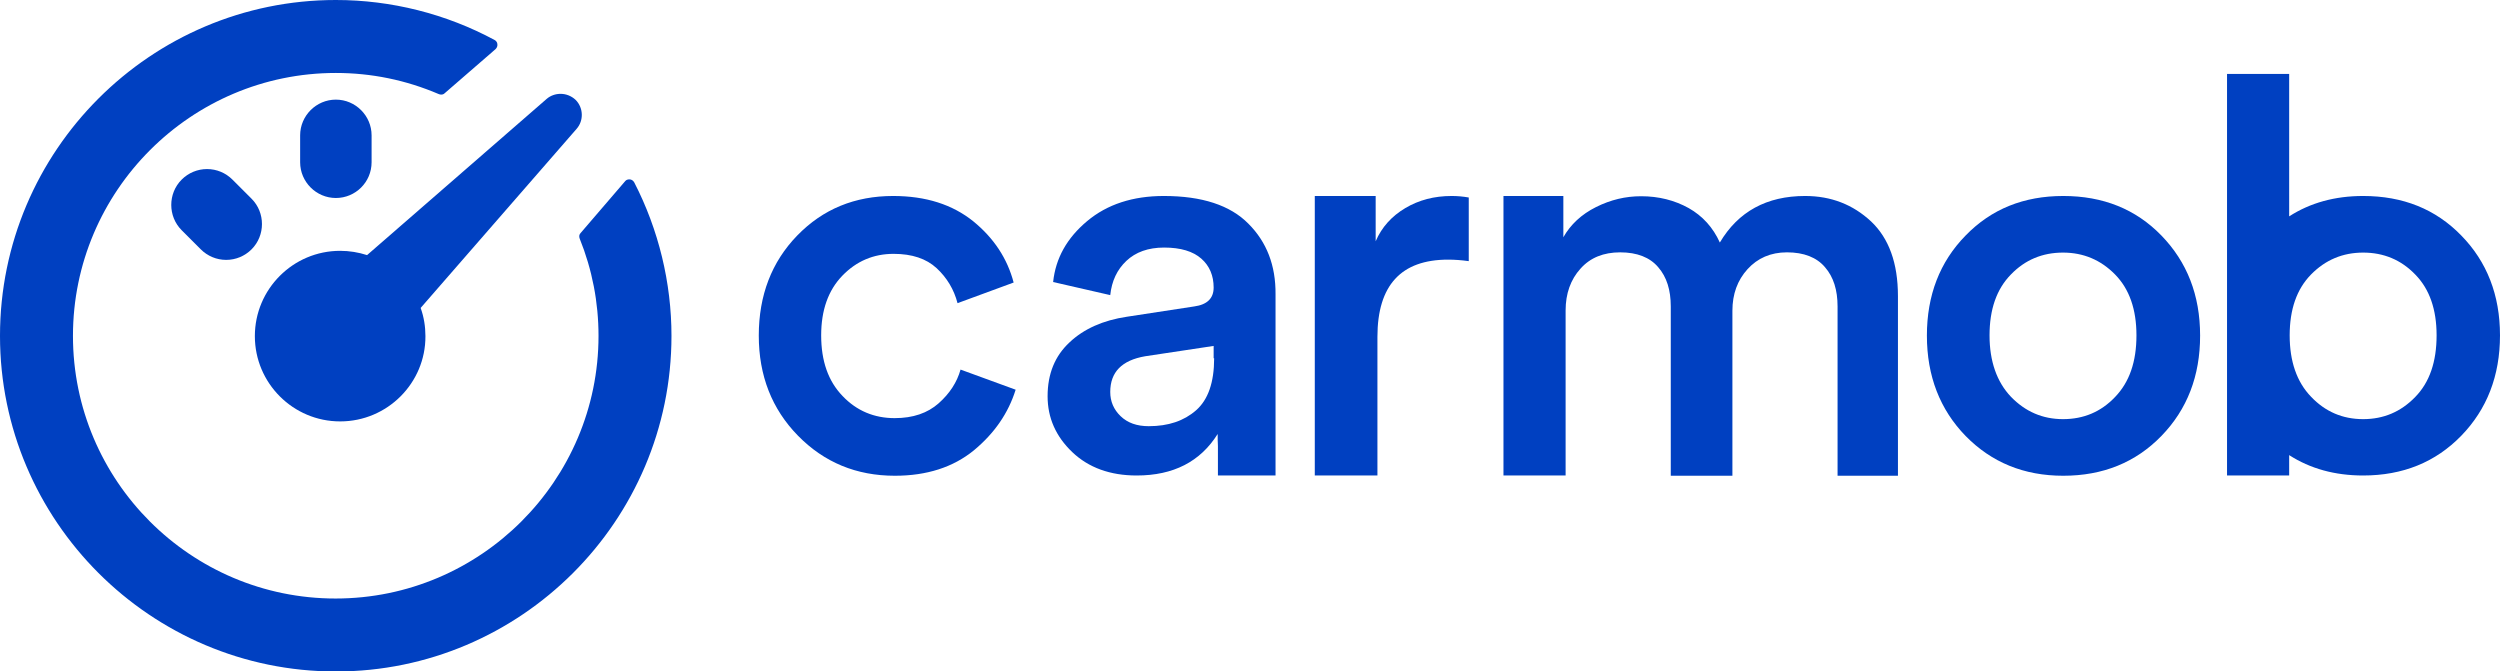
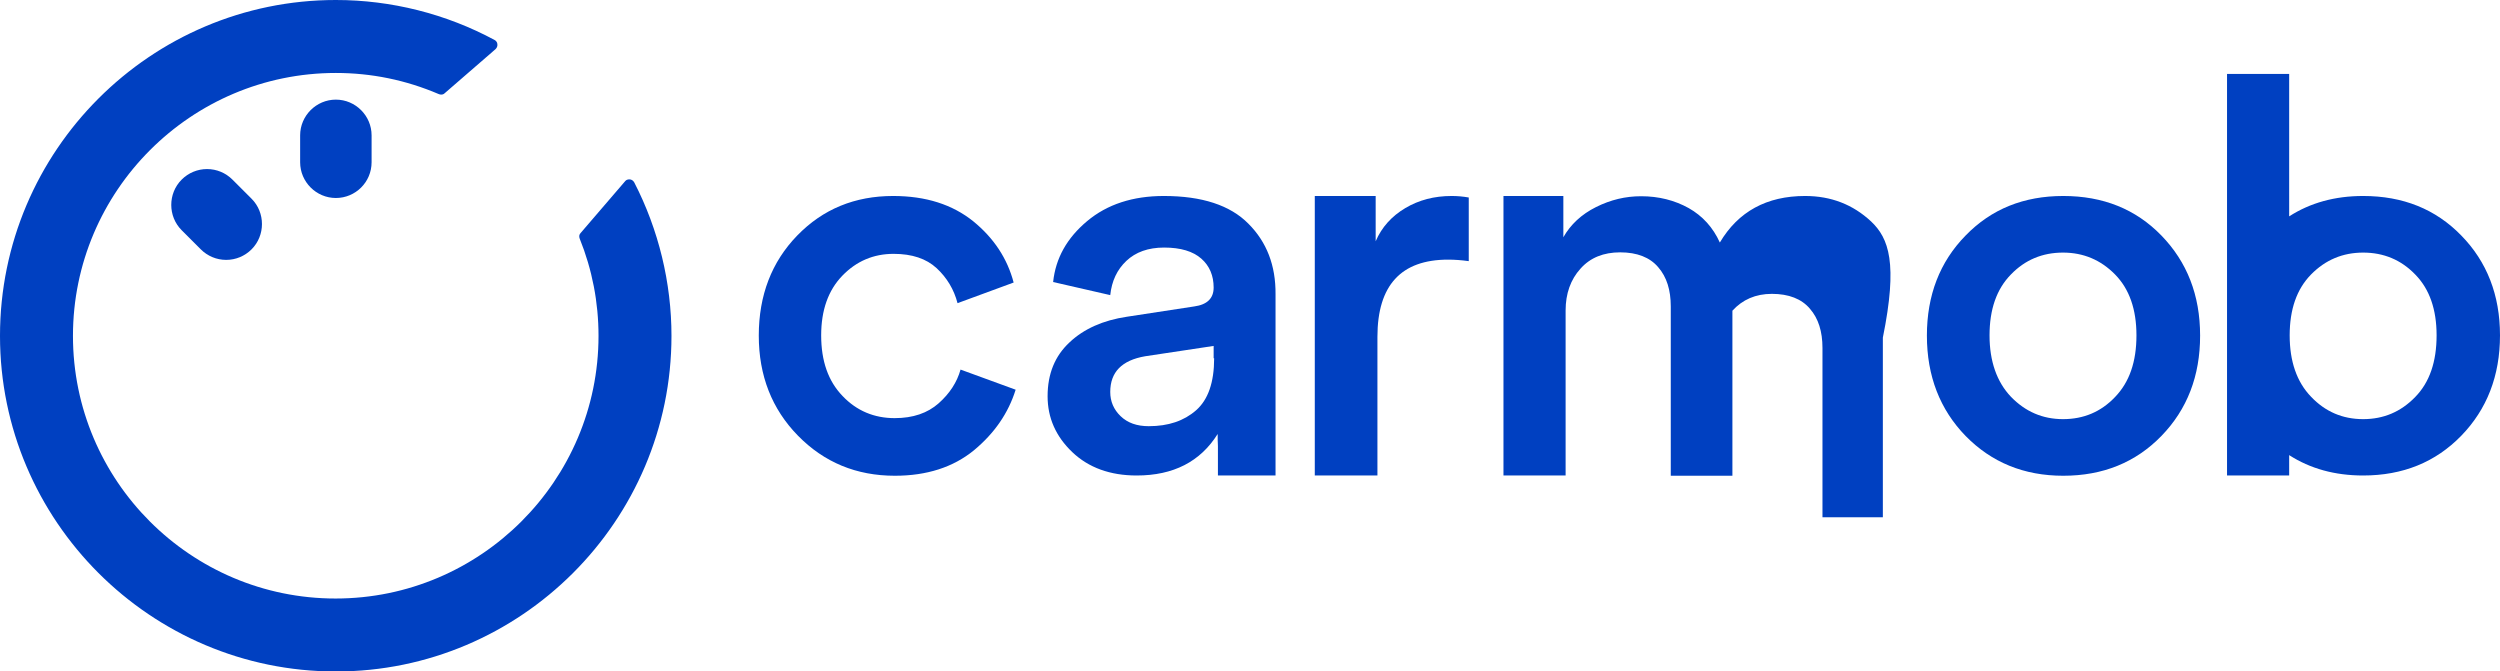
<svg xmlns="http://www.w3.org/2000/svg" version="1.1" id="Camada_1" x="0px" y="0px" viewBox="0 0 993.7 266.9" style="enable-background:new 0 0 993.7 266.9;" xml:space="preserve">
  <style type="text/css">

	.st0{fill:#0040C1;}

	.st1{fill-rule:evenodd;clip-rule:evenodd;fill:#0040C1;}

</style>
  <g>
    <g>
      <g>
        <path class="st0" d="M355.2,100.9c-8,0-14.8,2.9-20.4,8.7c-5.6,5.8-8.4,13.7-8.4,23.7c0,10.2,2.8,18.2,8.5,24.1      c5.6,5.9,12.6,8.8,20.7,8.8c7.3,0,13.1-2,17.5-5.9c4.4-3.9,7.3-8.4,8.7-13.4l21.9,8c-2.9,9.3-8.4,17.3-16.6,24.1      c-8.2,6.7-18.7,10.1-31.4,10.1c-15.3,0-28.1-5.3-38.5-15.9c-10.4-10.6-15.6-23.9-15.6-39.8c0-16,5.1-29.3,15.3-39.8      c10.2-10.5,22.9-15.7,38.1-15.7c13,0,23.6,3.4,31.9,10.1c8.2,6.7,13.5,14.8,16,24.3l-22.3,8.2c-1.4-5.4-4.2-10.1-8.3-13.9      C368.2,102.8,362.5,100.9,355.2,100.9z" />
        <path class="st0" d="M820.1,77.9c15.8,0,28.8,5.2,39,15.7c10.2,10.5,15.4,23.7,15.4,39.8c0,16-5.1,29.3-15.4,39.9      c-10.2,10.5-23.2,15.8-39,15.8c-15.6,0-28.5-5.3-38.8-15.8c-10.2-10.5-15.4-23.8-15.4-39.9c0-16,5.1-29.3,15.4-39.8      C791.5,83.1,804.4,77.9,820.1,77.9z M799.3,157.7c5.7,5.9,12.6,8.9,20.7,8.9c8.2,0,15.1-2.9,20.7-8.8c5.7-5.9,8.5-14,8.5-24.5      c0-10.3-2.8-18.4-8.5-24.2c-5.7-5.8-12.6-8.7-20.7-8.7c-8.2,0-15.1,2.9-20.7,8.7c-5.7,5.8-8.5,13.9-8.5,24.2      S793.7,151.8,799.3,157.7z" />
        <path class="st0" d="M496.2,88.9c-7.2-7.3-18.4-11-33.6-11c-12.3,0-22.5,3.3-30.5,10c-8,6.7-12.5,14.7-13.5,24.2l22.7,5.2      c0.6-5.6,2.7-10.1,6.4-13.6c3.7-3.5,8.7-5.3,15-5.3c6.6,0,11.5,1.5,14.8,4.4c3.3,2.9,4.9,6.8,4.9,11.5c0,4.3-2.6,6.8-7.7,7.5      l-26.8,4.1c-9.4,1.4-17.1,4.8-22.8,10.2c-5.8,5.4-8.7,12.5-8.7,21.4c0,8.6,3.3,16,9.8,22.2c6.5,6.2,15.1,9.3,25.6,9.3      c14.6,0,25.3-5.5,32.2-16.5c0,1.7,0,3.3,0.1,4.8V189H507v-3.2V154h0v-37C507.1,105.5,503.5,96.2,496.2,88.9z M482.6,142.4      c0,9.6-2.4,16.5-7.2,20.7c-4.8,4.2-11,6.3-18.8,6.3c-4.7,0-8.4-1.3-11.2-4c-2.7-2.6-4.1-5.8-4.1-9.6c0-7.9,4.6-12.6,13.9-14.2      l27.2-4.1V142.4z" />
        <path class="st0" d="M577,77.9c-6.9,0-13,1.6-18.4,4.8c-5.4,3.2-9.4,7.6-11.8,13.2V79.2h0v-1.3h-24.2v1.3v80.6v23.9v5.3h24.2h0.7      v-5.3v-23.9v-25.9c0-20.5,9.4-30.7,28.1-30.7c2.6,0,5.3,0.2,8.2,0.6V78.5C581.5,78.1,579.3,77.9,577,77.9z" />
-         <path class="st0" d="M743.7,88c-7.2-6.7-15.9-10.1-26.2-10.1c-15.3,0-26.6,6.2-33.9,18.5c-2.7-6-6.9-10.6-12.4-13.7      c-5.6-3.1-11.9-4.7-18.9-4.7c-6.2,0-12.1,1.4-17.9,4.3c-5.8,2.9-10.1,6.9-13,12V80.9v-3h-23.8v3v18.4v59.9v26.2v3.6h24.7v-3.6      v-26.2v-35.8c0-6.7,2-12.3,5.9-16.6c3.9-4.4,9.2-6.5,15.8-6.5c6.7,0,11.8,2,15.1,5.9c3.4,3.9,5,9.1,5,15.6v37.5v26.2v3.6h24.5      v-3.6v-26.2v-35.8c0-6.6,2-12.1,6-16.5c4-4.4,9.2-6.7,15.7-6.7c6.7,0,11.8,2,15.1,5.9c3.4,3.9,5,9.1,5,15.6v37.5v26.2v3.6h24      v-3.6v-26.2v-41.6C754.4,104.6,750.8,94.7,743.7,88z" />
+         <path class="st0" d="M743.7,88c-7.2-6.7-15.9-10.1-26.2-10.1c-15.3,0-26.6,6.2-33.9,18.5c-2.7-6-6.9-10.6-12.4-13.7      c-5.6-3.1-11.9-4.7-18.9-4.7c-6.2,0-12.1,1.4-17.9,4.3c-5.8,2.9-10.1,6.9-13,12V80.9v-3h-23.8v3v18.4v59.9v26.2v3.6h24.7v-3.6      v-26.2v-35.8c0-6.7,2-12.3,5.9-16.6c3.9-4.4,9.2-6.5,15.8-6.5c6.7,0,11.8,2,15.1,5.9c3.4,3.9,5,9.1,5,15.6v37.5v26.2v3.6h24.5      v-3.6v-26.2v-35.8c4-4.4,9.2-6.7,15.7-6.7c6.7,0,11.8,2,15.1,5.9c3.4,3.9,5,9.1,5,15.6v37.5v26.2v3.6h24      v-3.6v-26.2v-41.6C754.4,104.6,750.8,94.7,743.7,88z" />
        <path class="st0" d="M978.3,93.6c-10.2-10.5-23.2-15.7-39-15.7c-11.2,0-21,2.7-29.4,8.1V29.4h-24.7V189h24.7v-8.1      c8.4,5.4,18.2,8.1,29.4,8.1c15.8,0,28.8-5.3,39-15.8c10.2-10.5,15.4-23.8,15.4-39.9C993.7,117.3,988.5,104,978.3,93.6z       M960,157.8c-5.7,5.9-12.6,8.8-20.7,8.8c-8.2,0-15.1-3-20.7-8.9c-5.7-5.9-8.5-14.1-8.5-24.4c0-10.3,2.8-18.4,8.5-24.2      c5.7-5.8,12.6-8.7,20.7-8.7c8.2,0,15.1,2.9,20.7,8.7c5.7,5.8,8.5,13.9,8.5,24.2C968.5,143.8,965.7,152,960,157.8z" />
      </g>
      <g>
        <path class="st1" d="M133.5,78.7c-7.8,0-14.2-6.4-14.2-14.2V53.8c0-7.8,6.4-14.2,14.2-14.2c7.8,0,14.2,6.4,14.2,14.2v10.7      C147.7,72.4,141.3,78.7,133.5,78.7z" />
        <path class="st1" d="M89.9,103.3c-3.8,0-7.4-1.5-10.1-4.2l-7.6-7.6c-5.5-5.5-5.5-14.6,0-20.1c2.7-2.7,6.3-4.2,10.1-4.2      c3.8,0,7.4,1.5,10.1,4.2l7.6,7.6c5.5,5.5,5.5,14.6,0,20.1C97.3,101.8,93.7,103.3,89.9,103.3z" />
-         <path class="st1" d="M135.2,167.5c-18.7,0-33.9-15.2-33.9-33.9c0-18.7,15.2-33.9,33.9-33.9c3.7,0,7.3,0.6,10.7,1.7l71.4-62.1      c1.5-1.3,3.5-2,5.5-2c2.3,0,4.4,0.9,6,2.4c3.1,3.1,3.3,8.2,0.4,11.5l-62,71.2c1.3,3.6,1.9,7.4,1.9,11.2      C169.2,152.2,154,167.5,135.2,167.5z" />
        <path class="st1" d="M133.5,266.9C59.9,266.9,0,207,0,133.5C0,59.9,59.9,0,133.5,0c22,0,43.8,5.5,63.1,15.9      c0.6,0.3,1.1,1,1.1,1.7c0.1,0.7-0.2,1.4-0.7,1.9l-20.3,17.6c-0.4,0.4-0.9,0.5-1.4,0.5c-0.3,0-0.6-0.1-0.9-0.2      c-13.1-5.6-26.8-8.4-40.9-8.4C75.9,29,29,75.9,29,133.5c0,57.6,46.8,104.4,104.4,104.4S237.9,191,237.9,133.5      c0-13.3-2.5-26.3-7.5-38.7c-0.3-0.8-0.2-1.6,0.4-2.2L248.5,72c0.4-0.5,1-0.7,1.6-0.7c0.1,0,0.2,0,0.3,0c0.7,0.1,1.3,0.5,1.7,1.2      c9.7,18.8,14.8,39.9,14.8,61C266.9,207,207,266.9,133.5,266.9z" />
      </g>
    </g>
  </g>
</svg>